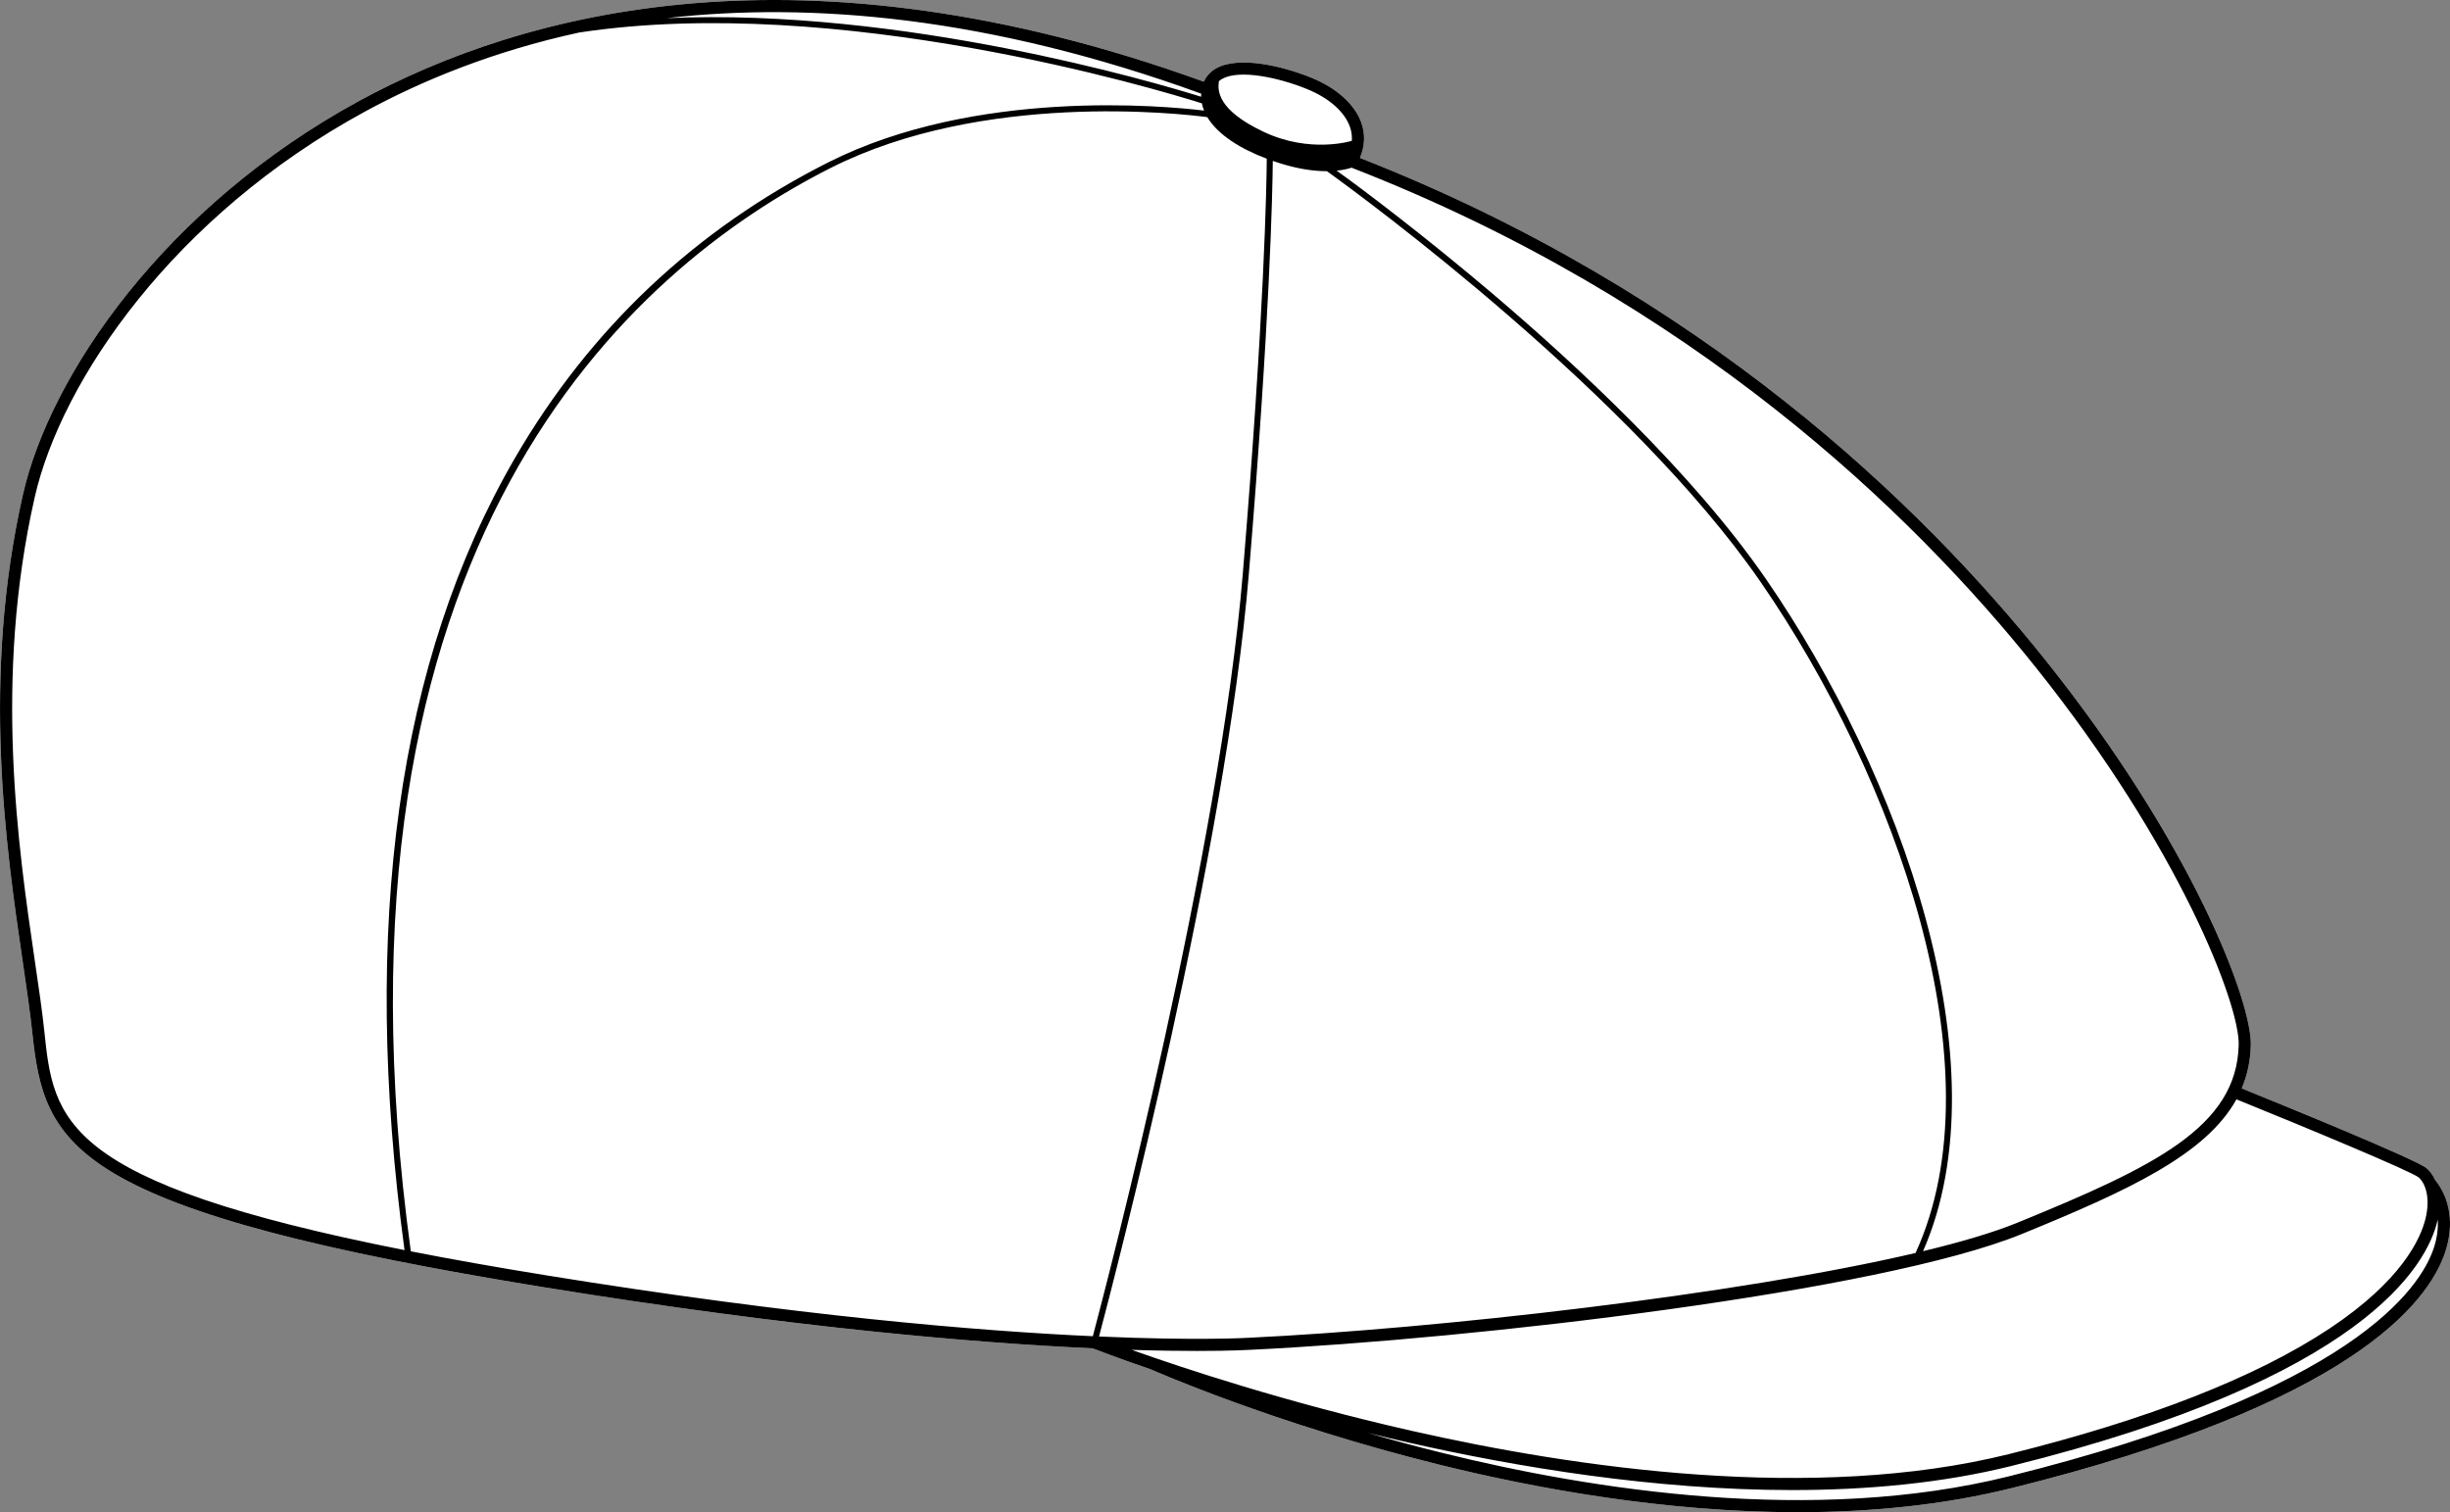
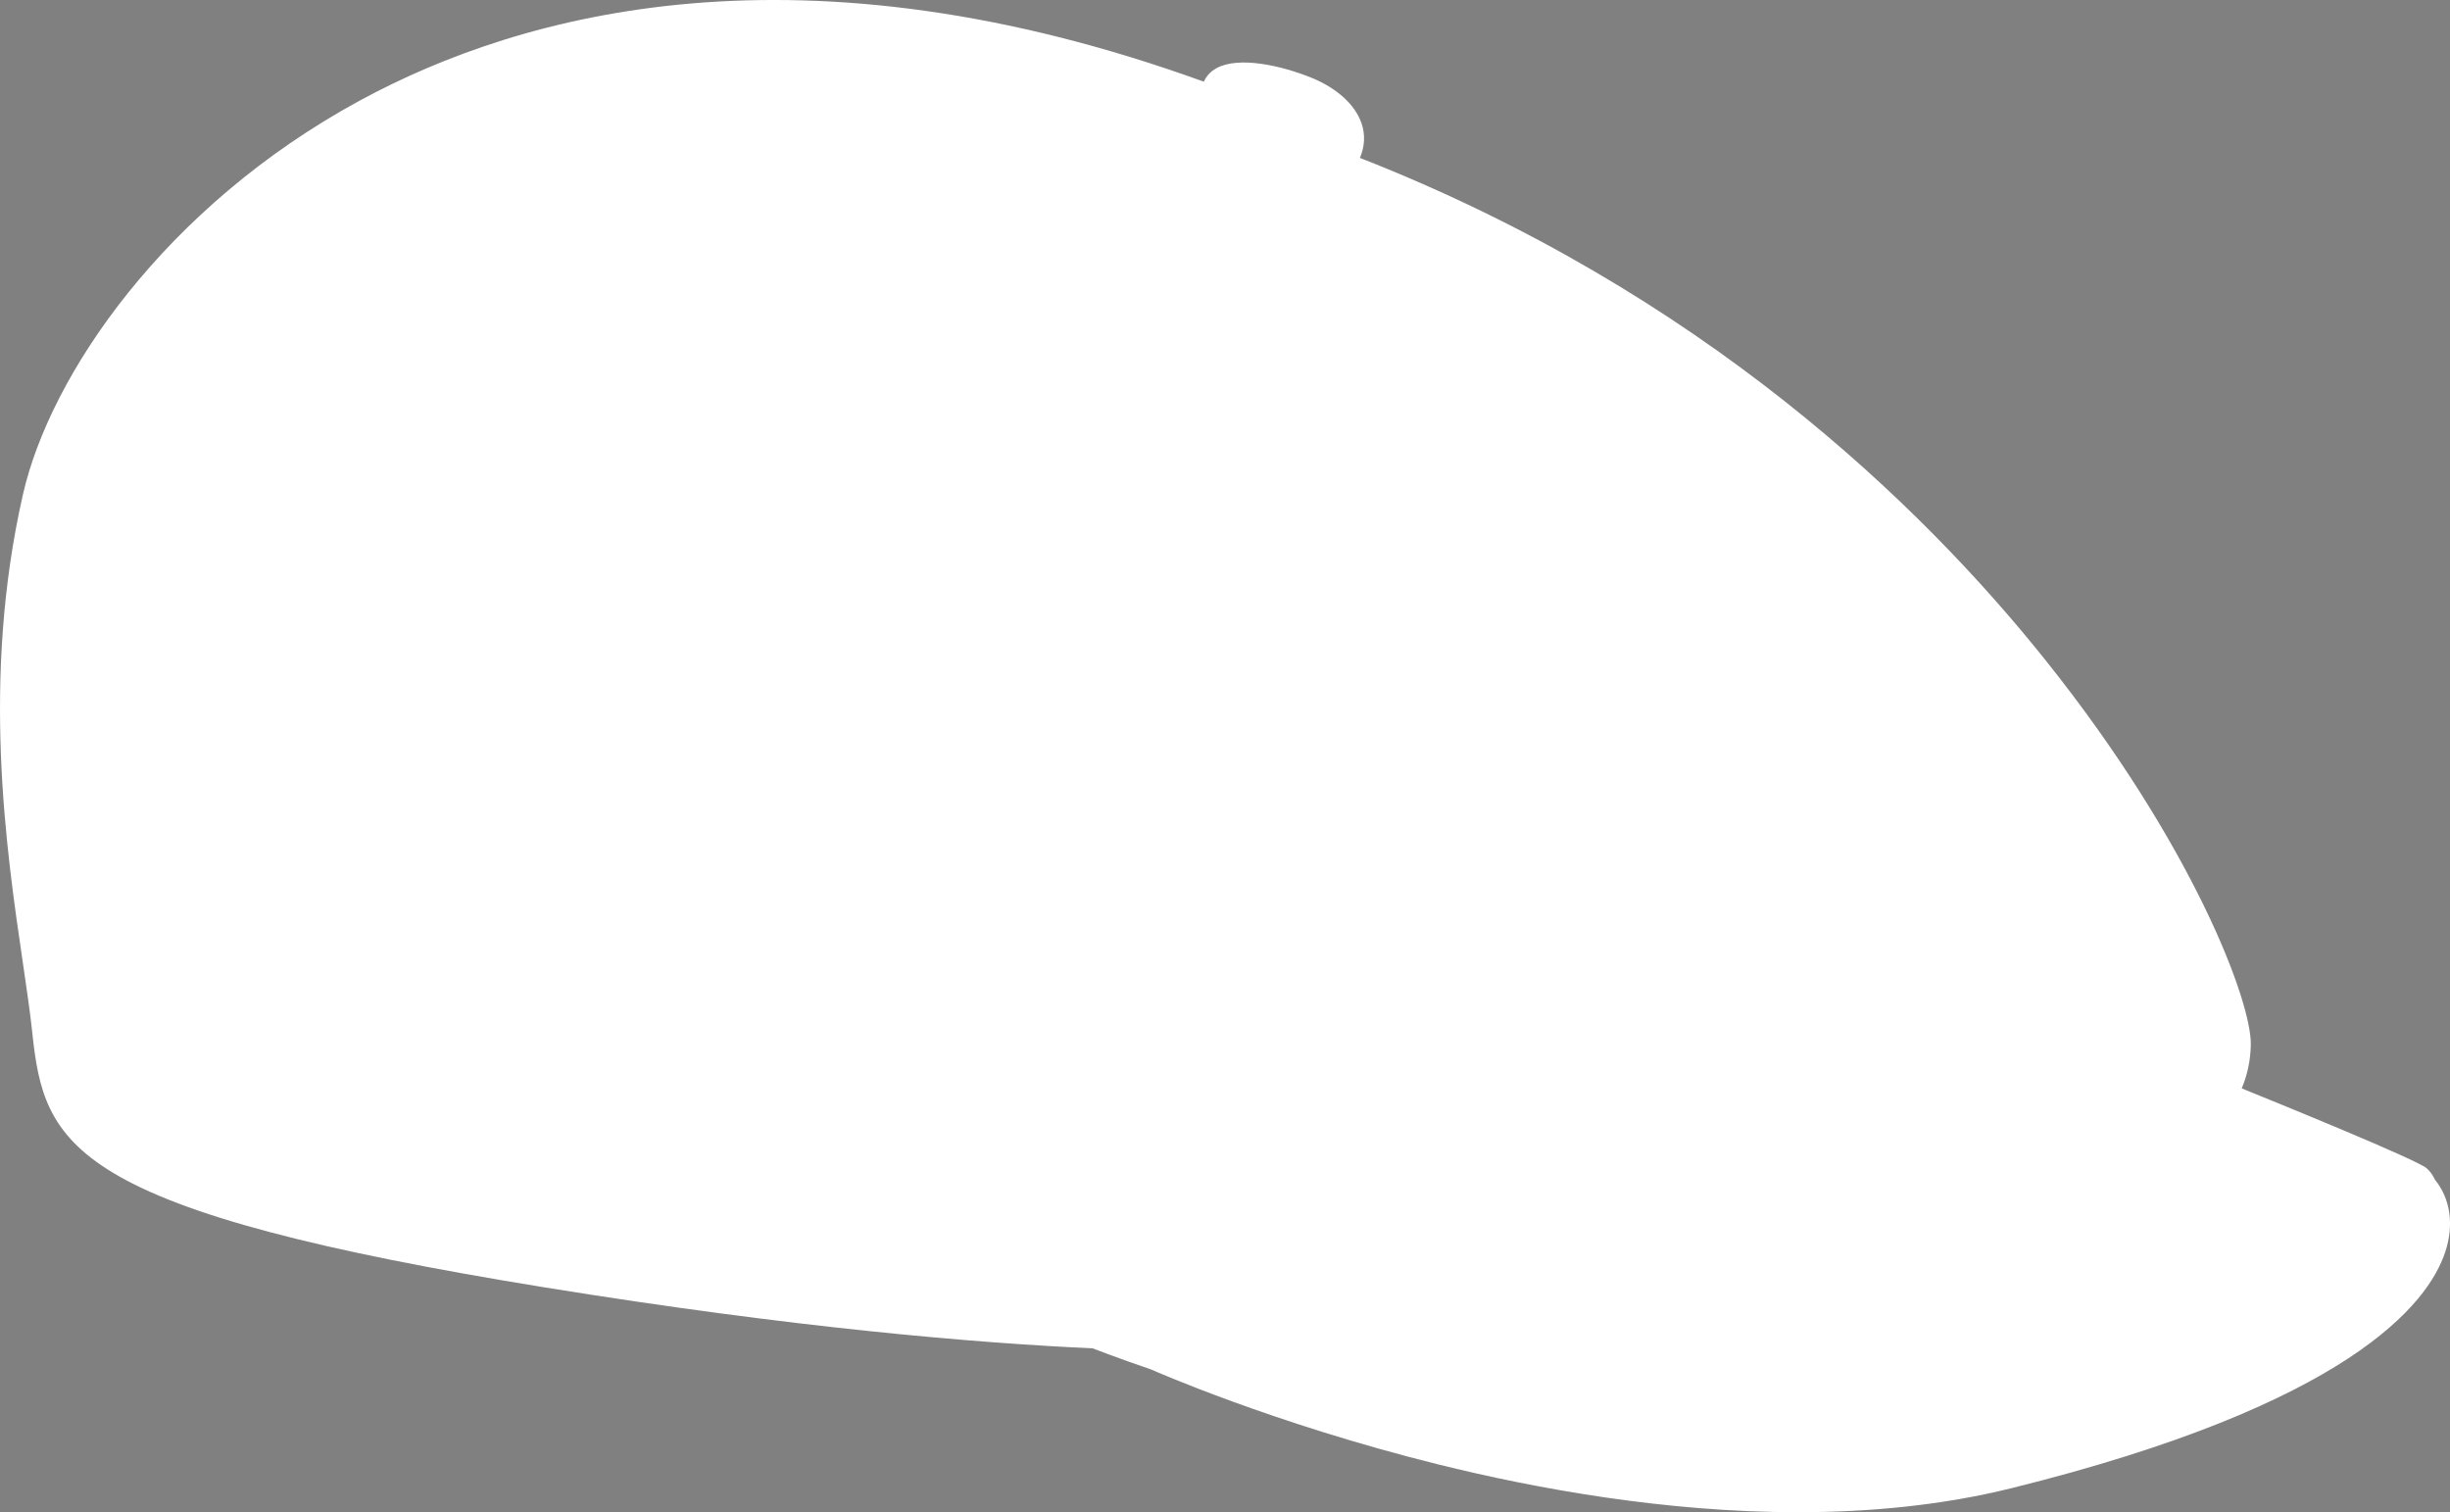
<svg xmlns="http://www.w3.org/2000/svg" id="Layer_2" viewBox="0 0 687.09 424.13">
  <rect x="0" y="0" width="687.09" height="424.13" fill="#808080" stroke="none" />
  <defs>
    <style>.cls-1{fill:#fff;}</style>
  </defs>
  <g id="Layer_1-2">
    <path class="cls-1" d="M685.78,351.08c2.48-7.55,1.42-14.89-2.89-20.18-.64-1.38-1.47-2.47-2.35-3.24-2.75-2.4-40.69-17.87-51.86-22.4,1.57-3.72,2.45-7.74,2.55-12.18.26-12.17-16.35-56.32-57.56-107.9-34.85-43.63-96.44-103.36-192.29-140.89,1.38-3.25,1.54-6.59.43-9.77-1.8-5.2-6.92-9.83-14.03-12.72-8.36-3.39-20.34-6.12-26.62-2.68-1.64.9-2.84,2.19-3.55,3.79C225.01-17.83,146.71,3.29,100.77,28.28,46.17,57.99,14.04,105.17,6.42,138.74c-11.72,51.59-4.69,99.46-.03,131.13,1.1,7.51,2.05,13.99,2.65,19.64,1.7,16.15,4.32,28.43,22.77,39.49,19.73,11.82,57.01,21.71,120.87,32.06,70.11,11.36,121.09,15.62,153.74,17.11.5.2,2.22.86,5,1.88,2.78,1.03,6.63,2.41,11.38,4.04.34.15,34.09,15.1,80.44,26.61,27.78,6.89,63.9,13.43,100.97,13.43,20.1,0,40.47-1.92,59.94-6.75,94.59-23.46,116.81-51.61,121.63-66.3Z" />
-     <path d="M6.42,138.74C14.04,105.17,46.17,57.99,100.77,28.28c45.94-24.99,124.24-46.11,236.84-5.37.71-1.6,1.91-2.89,3.55-3.79,6.28-3.44,18.26-.71,26.62,2.68,7.11,2.89,12.23,7.52,14.03,12.72,1.11,3.18.95,6.52-.43,9.77,95.85,37.53,157.44,97.26,192.29,140.89,41.21,51.58,57.82,95.73,57.56,107.9-.1,4.44-.98,8.46-2.55,12.18,11.17,4.53,49.11,20,51.86,22.4.88.77,1.71,1.86,2.35,3.24,4.31,5.29,5.37,12.63,2.89,20.18-4.82,14.69-27.04,42.84-121.63,66.3-19.47,4.83-39.84,6.75-59.94,6.75-37.07,0-73.19-6.54-100.97-13.43-46.35-11.51-80.1-26.46-80.44-26.61-4.75-1.63-8.6-3.01-11.38-4.04-2.78-1.02-4.5-1.68-5-1.88-32.65-1.49-83.63-5.75-153.74-17.11-63.86-10.35-101.14-20.24-120.87-32.06-18.45-11.06-21.07-23.34-22.77-39.49-.6-5.65-1.55-12.13-2.65-19.64-4.66-31.67-11.69-79.54.03-131.13ZM186.94,5.09c65.95-2.95,136.79,17.96,149.9,22.04,0-.28,0-.58.02-.87C277.24,4.62,227.38.49,186.94,5.09ZM378.6,35.63c-1.48-4.27-5.89-8.16-12.1-10.67-8-3.25-18.84-5.53-23.71-2.86-.36.2-.68.43-.96.68-.39,2.69-.37,8.09,12.54,14.19,13.05,6.17,24.6,2.57,24.74,2.53.1-1.31-.07-2.6-.51-3.87ZM571.02,187.3c-34.73-43.47-96.21-103.05-191.99-140.27-.78.26-2.17.64-4.17.84,7.49,5.33,25.32,18.87,43.85,34.61,23.6,20.05,56.02,50.17,76.46,79.8,37.69,54.62,67.12,136.33,44.14,188.64,10.7-2.57,19.75-5.25,26.42-7.97,38.3-15.65,61.6-26.82,62.1-49.94.25-11.38-16.64-55.43-56.81-105.71ZM404.13,407.41c42.44,10.53,104.51,20.24,159.2,6.67,96.47-23.93,115.51-52.78,119.22-64.07.91-2.75,1.26-5.46,1.1-8-.04.19-.07.37-.12.55-3.02,12.47-20.7,44.11-119.38,68.59-19.53,4.85-40.53,6.77-61.58,6.77-38.63,0-77.42-6.49-107.59-13.33-3.87-.88-7.65-1.78-11.36-2.69,6.48,1.88,13.34,3.74,20.51,5.51ZM395.78,401.28c46.24,10.49,112.84,20.14,167.55,6.57,39.14-9.71,69.42-21.57,90-35.25,20.15-13.41,25.5-25.07,26.9-30.84,1.45-6-.13-9.97-1.92-11.53-2.18-1.76-31.91-14.12-51.11-21.9-8.61,15.57-30.44,25.62-60.18,37.77-39.59,16.17-153.18,29.47-216.53,32.49-.17.01-5.05.31-14.74.31-4.88,0-11-.07-18.36-.3,14.42,5.13,43.35,14.73,78.39,22.68ZM350.3,375.2c52.36-2.5,136.78-12.03,186.91-23.78,23.71-51.65-5.73-133.51-43.44-188.18-36.26-52.54-110.72-107.39-121.65-115.23-2.94.01-6.71-.39-11.34-1.68-1.28-.36-2.56-.76-3.83-1.2-.08,8.63-.78,44.16-6.71,115.75-6.42,77.59-37.66,197.5-42.02,213.97,27.91,1.22,41.77.37,42.08.35ZM153.23,357.7c69.92,11.33,120.74,15.59,153.25,17.07,3.96-14.93,35.61-135.98,42.07-214.03,6.07-73.37,6.65-108.81,6.71-116.22-7.18-2.7-13.69-6.66-16.68-11.67-7.64-1-62.92-7.29-105.53,14.21-55.74,28.12-145.01,104.98-117.84,303.9,11.35,2.22,23.95,4.46,38.02,6.74ZM9.75,269.38c1.11,7.54,2.07,14.06,2.67,19.77,2.63,24.97,4.46,42.39,101.03,61.47-12.32-90.8-1.9-165.55,30.98-222.18,21.02-36.2,50.58-64.1,87.85-82.9,41.35-20.86,94.39-15.85,105.39-14.52-.27-.66-.48-1.34-.62-2.04-12.24-3.86-101.97-30.91-174.67-19.85-24.03,5.23-44,13.45-59.98,22.14C48.73,60.47,17.18,106.67,9.73,139.49c-11.57,50.98-4.59,98.47.02,129.89Z" />
  </g>
</svg>